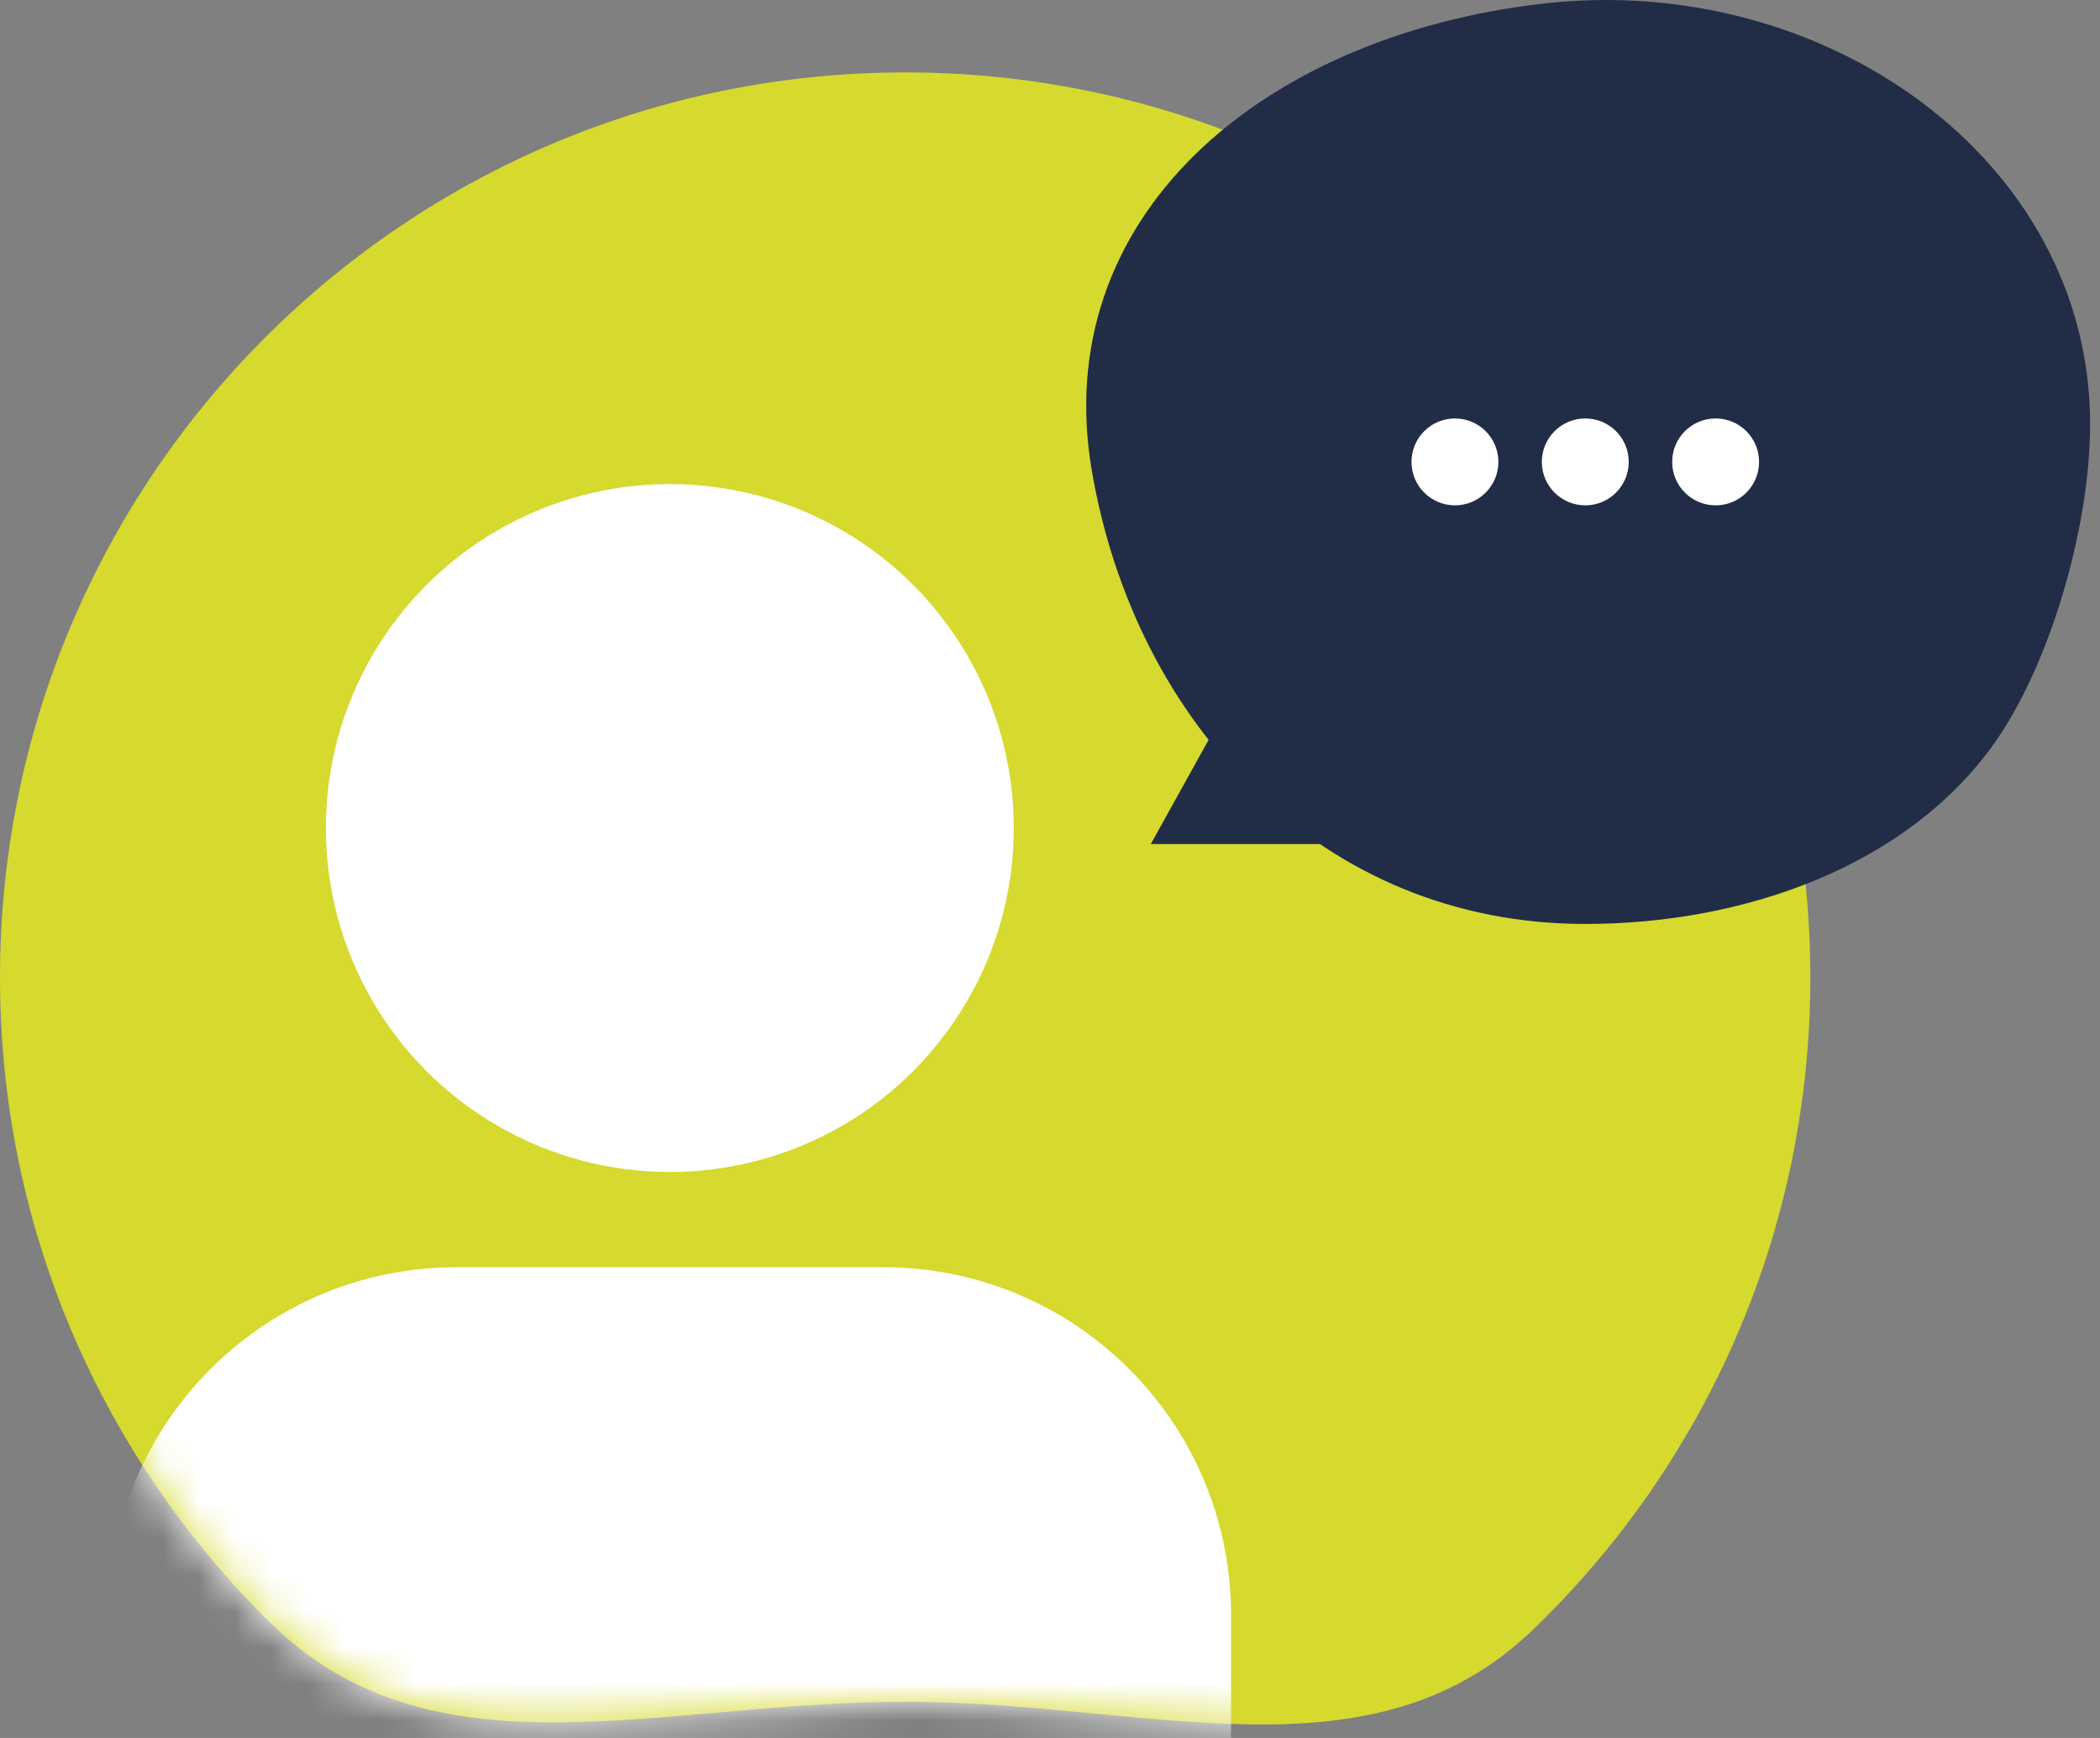
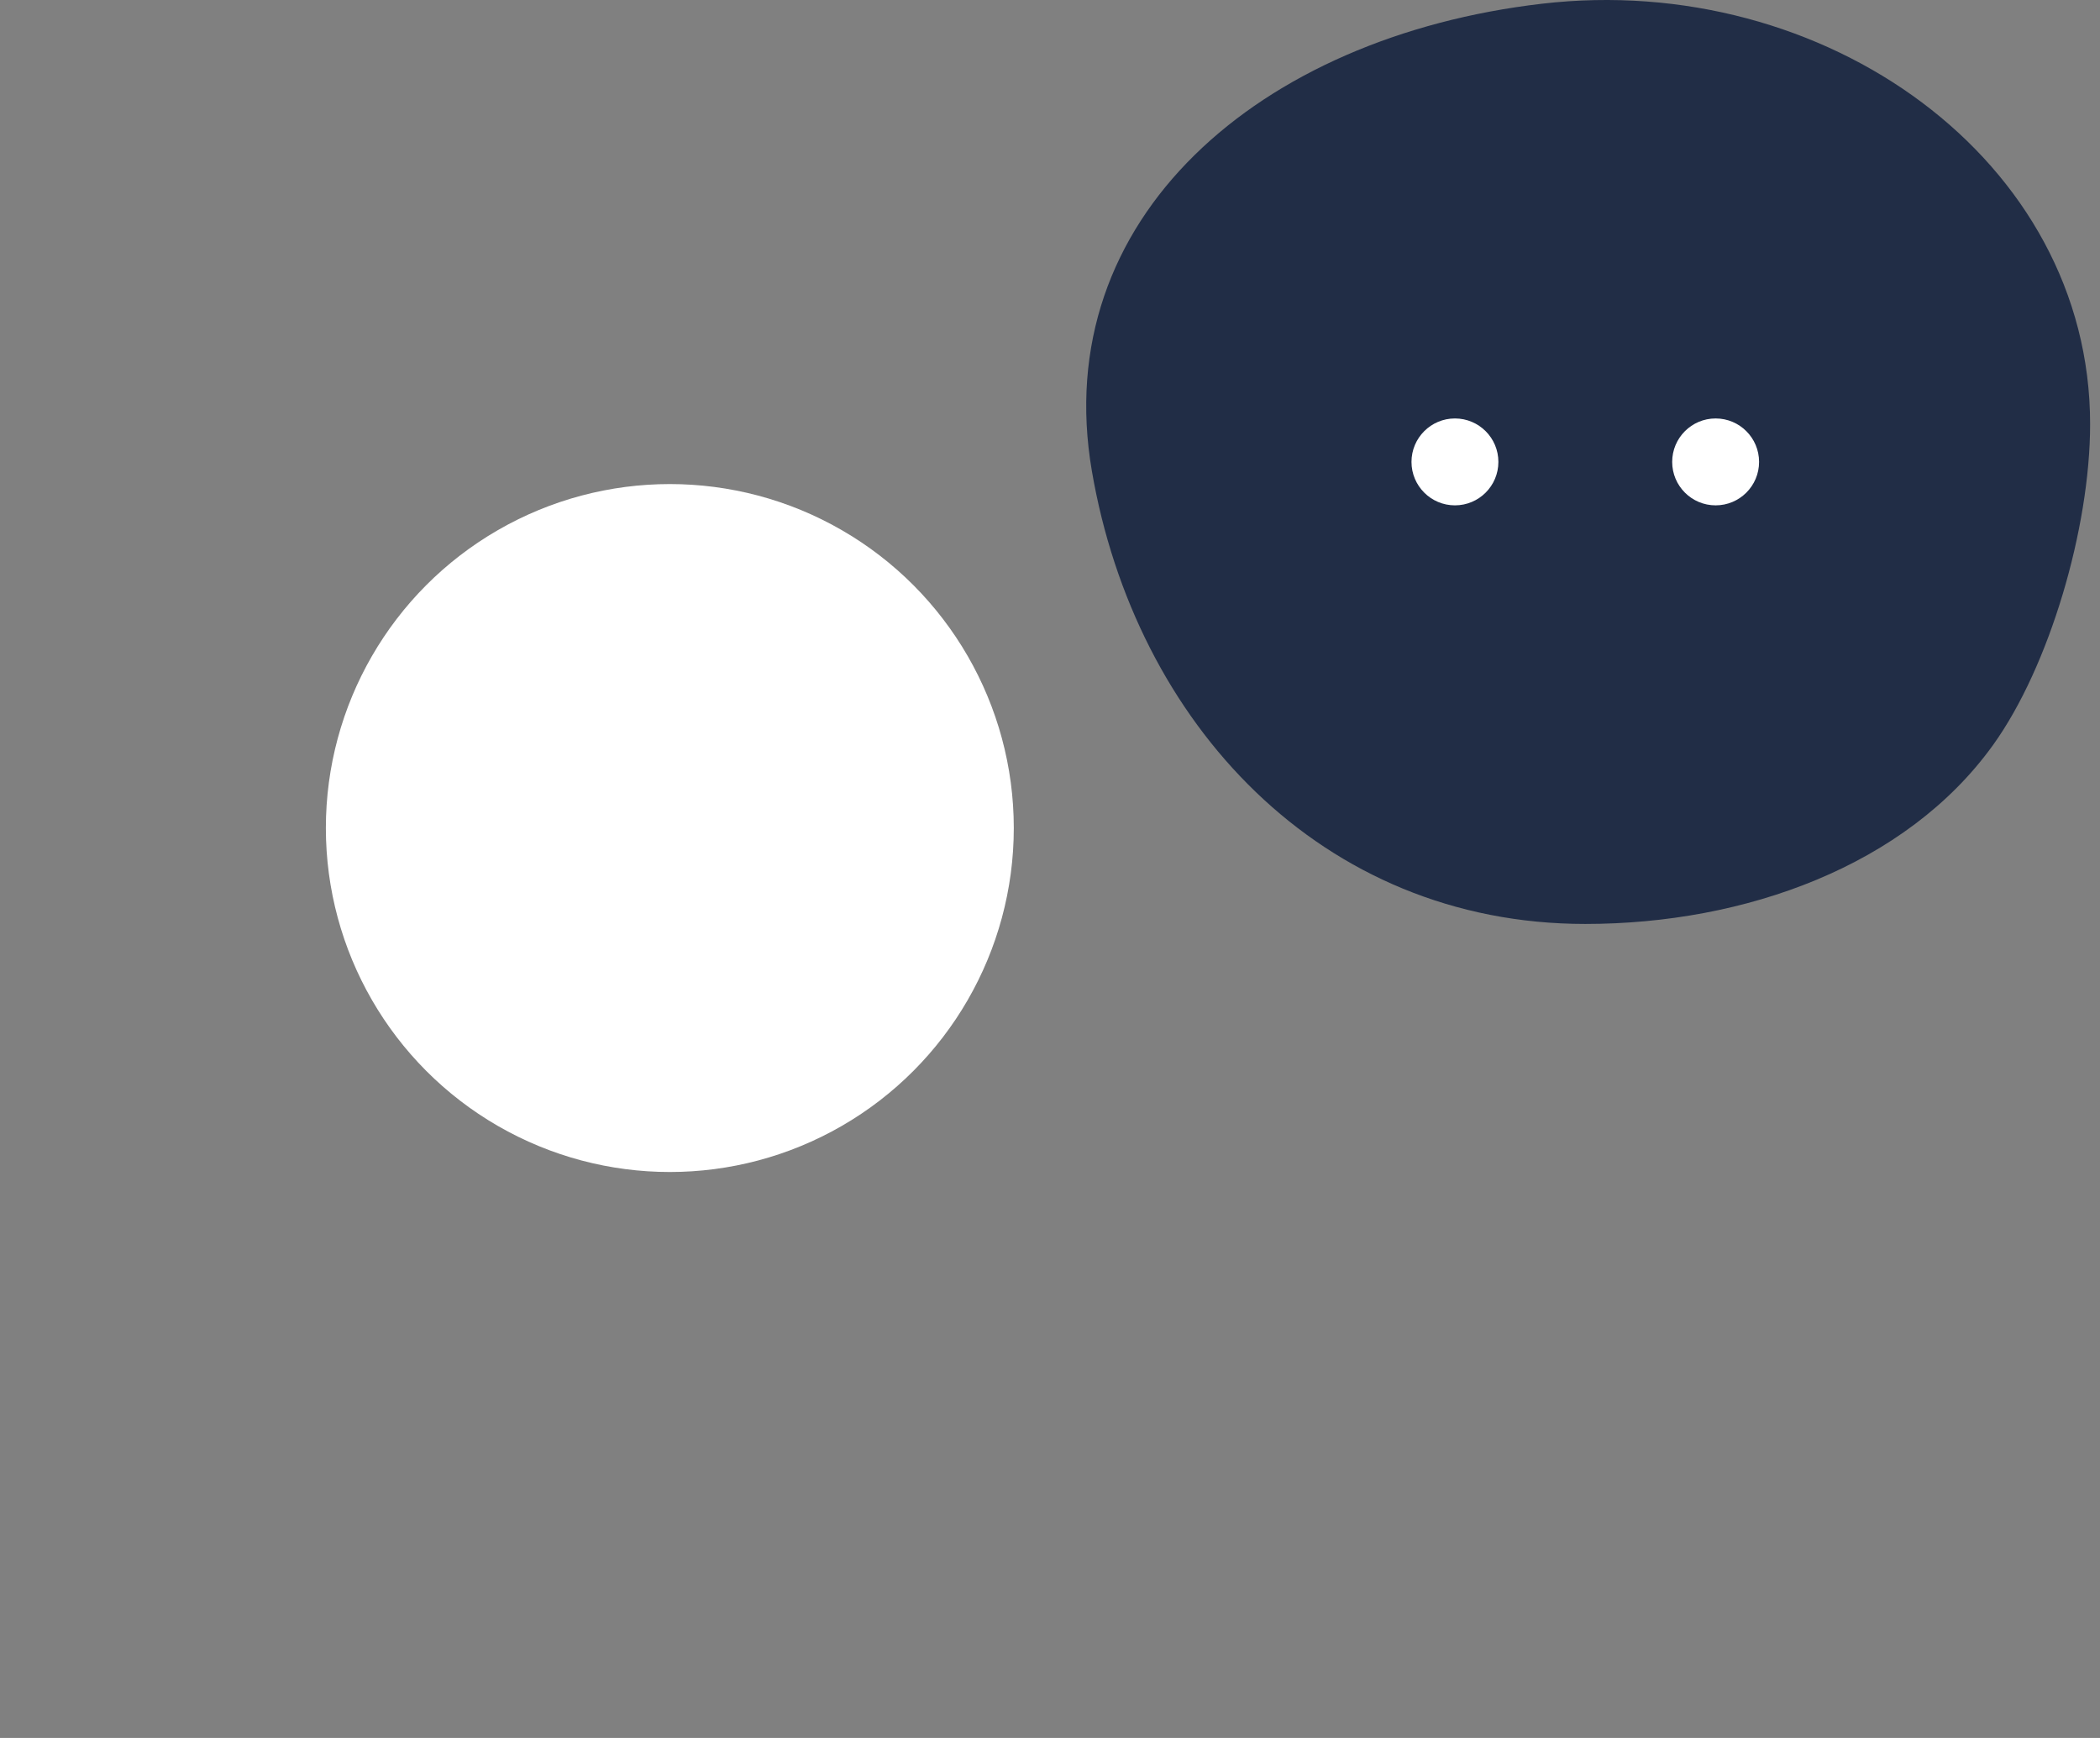
<svg xmlns="http://www.w3.org/2000/svg" xmlns:xlink="http://www.w3.org/1999/xlink" width="58" height="48" viewBox="0 0 58 48">
  <rect x="0" y="0" width="58" height="48" fill="#808080" stroke="none" />
  <defs>
-     <path id="comunication-a" d="M25,45 C31.738,45 37.854,47.334 42.349,43 C47.066,38.453 50,32.069 50,25 C50,11.193 38.807,1.17239551e-13 25,1.17239551e-13 C11.193,1.17239551e-13 0,11.193 0,25 C0,31.967 2.85,38.269 7.448,42.802 C11.962,47.253 18.16,45 25,45 Z" />
-   </defs>
+     </defs>
  <g fill="none" fill-rule="evenodd" transform="translate(0 -.631)">
    <g transform="translate(0 2.631)">
      <mask id="comunication-b" fill="#fff">
        <use xlink:href="#comunication-a" />
      </mask>
      <use fill="#D6D92E" xlink:href="#comunication-a" />
-       <path fill="#FFF" d="M12.6,33 L24.4,33 C29.702,33 34,37.298 34,42.6 L34,52 L34,52 L3,52 L3,42.6 C3,37.298 7.298,33 12.6,33 Z" mask="url(#comunication-b)" />
+       <path fill="#FFF" d="M12.6,33 L24.4,33 C29.702,33 34,37.298 34,42.6 L34,52 L34,52 L3,42.6 C3,37.298 7.298,33 12.6,33 Z" mask="url(#comunication-b)" />
    </g>
    <g transform="translate(30 .631)">
      <path fill="#212D46" d="M13.784,25.518 C18.201,25.518 22.649,23.91 25.045,20.578 C26.603,18.411 27.727,14.586 27.727,11.713 C27.727,4.422 20.398,-0.808 12.584,0.103 C4.77,1.014 -1.038,6.04 0.156,13.006 C1.349,19.972 6.494,25.518 13.784,25.518 Z" />
-       <polygon fill="#212D46" points="4.088 19.158 1.784 23.312 7.867 23.312" />
      <g fill="#FFF" transform="translate(8.984 11.557)">
        <circle cx="1.2" cy="1.2" r="1.2" />
-         <circle cx="4.8" cy="1.2" r="1.2" />
        <circle cx="8.4" cy="1.2" r="1.2" />
      </g>
    </g>
    <circle cx="18.5" cy="23.5" r="9.5" fill="#FFF" />
  </g>
</svg>